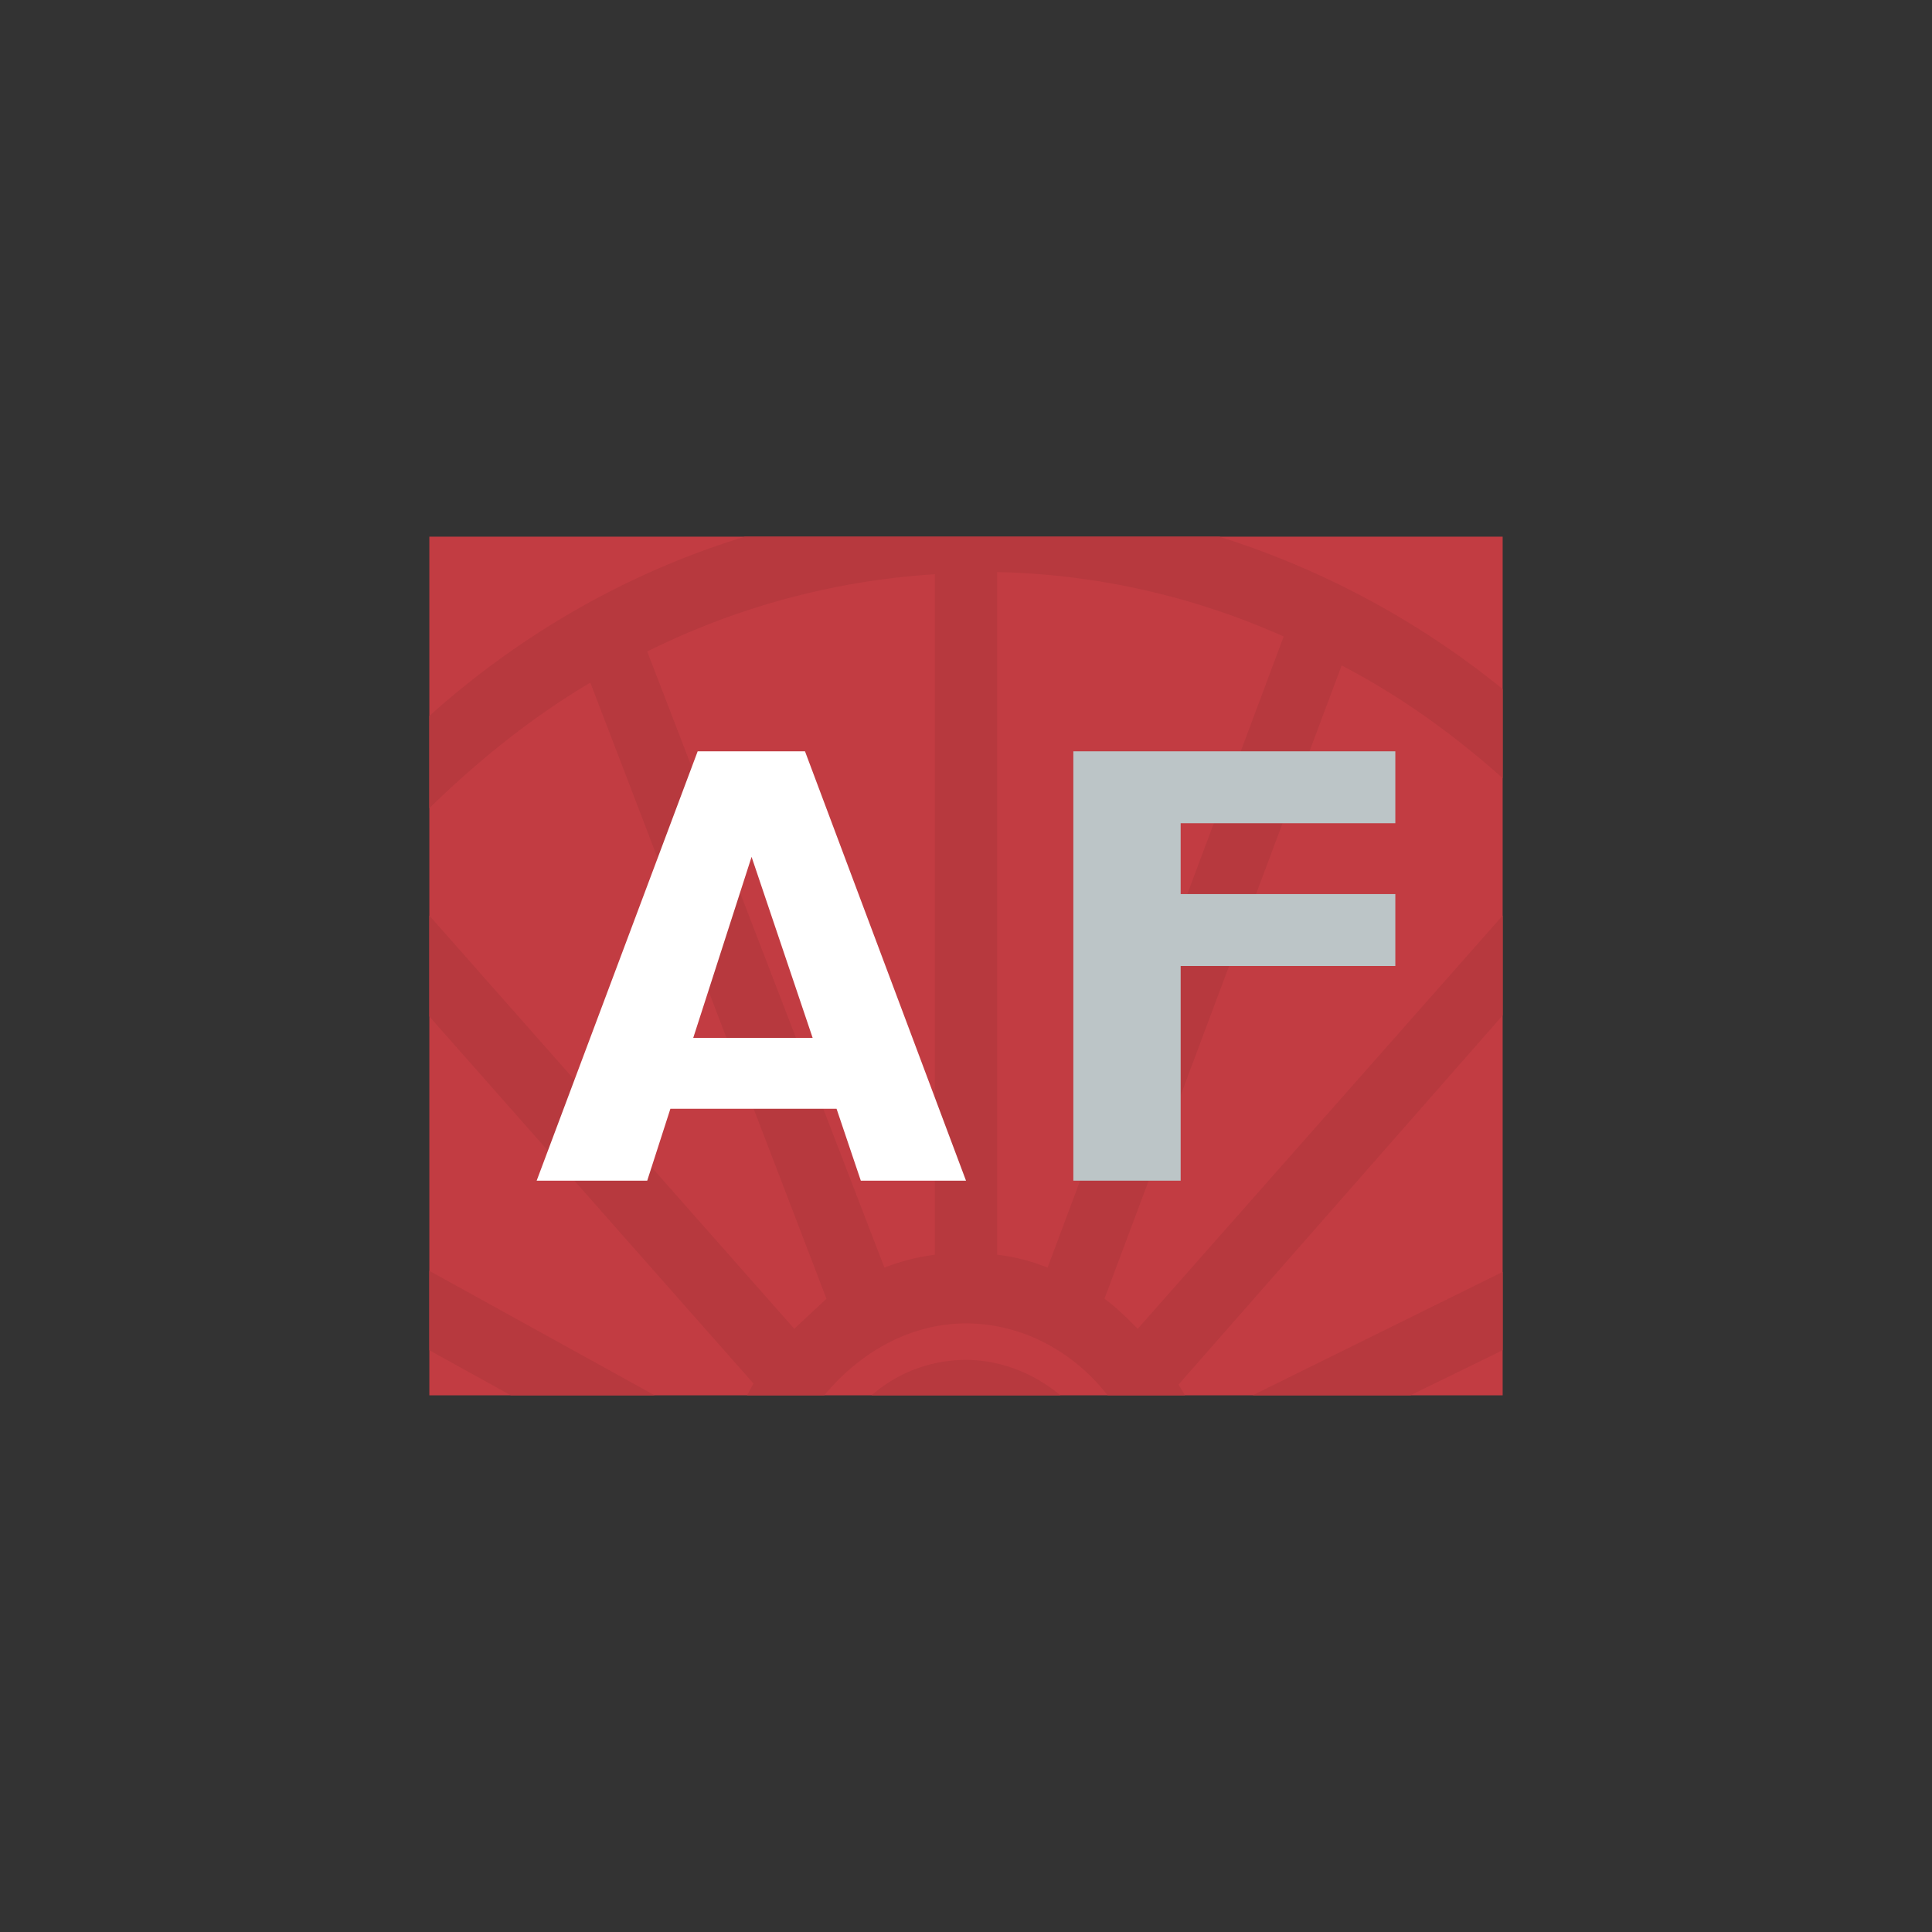
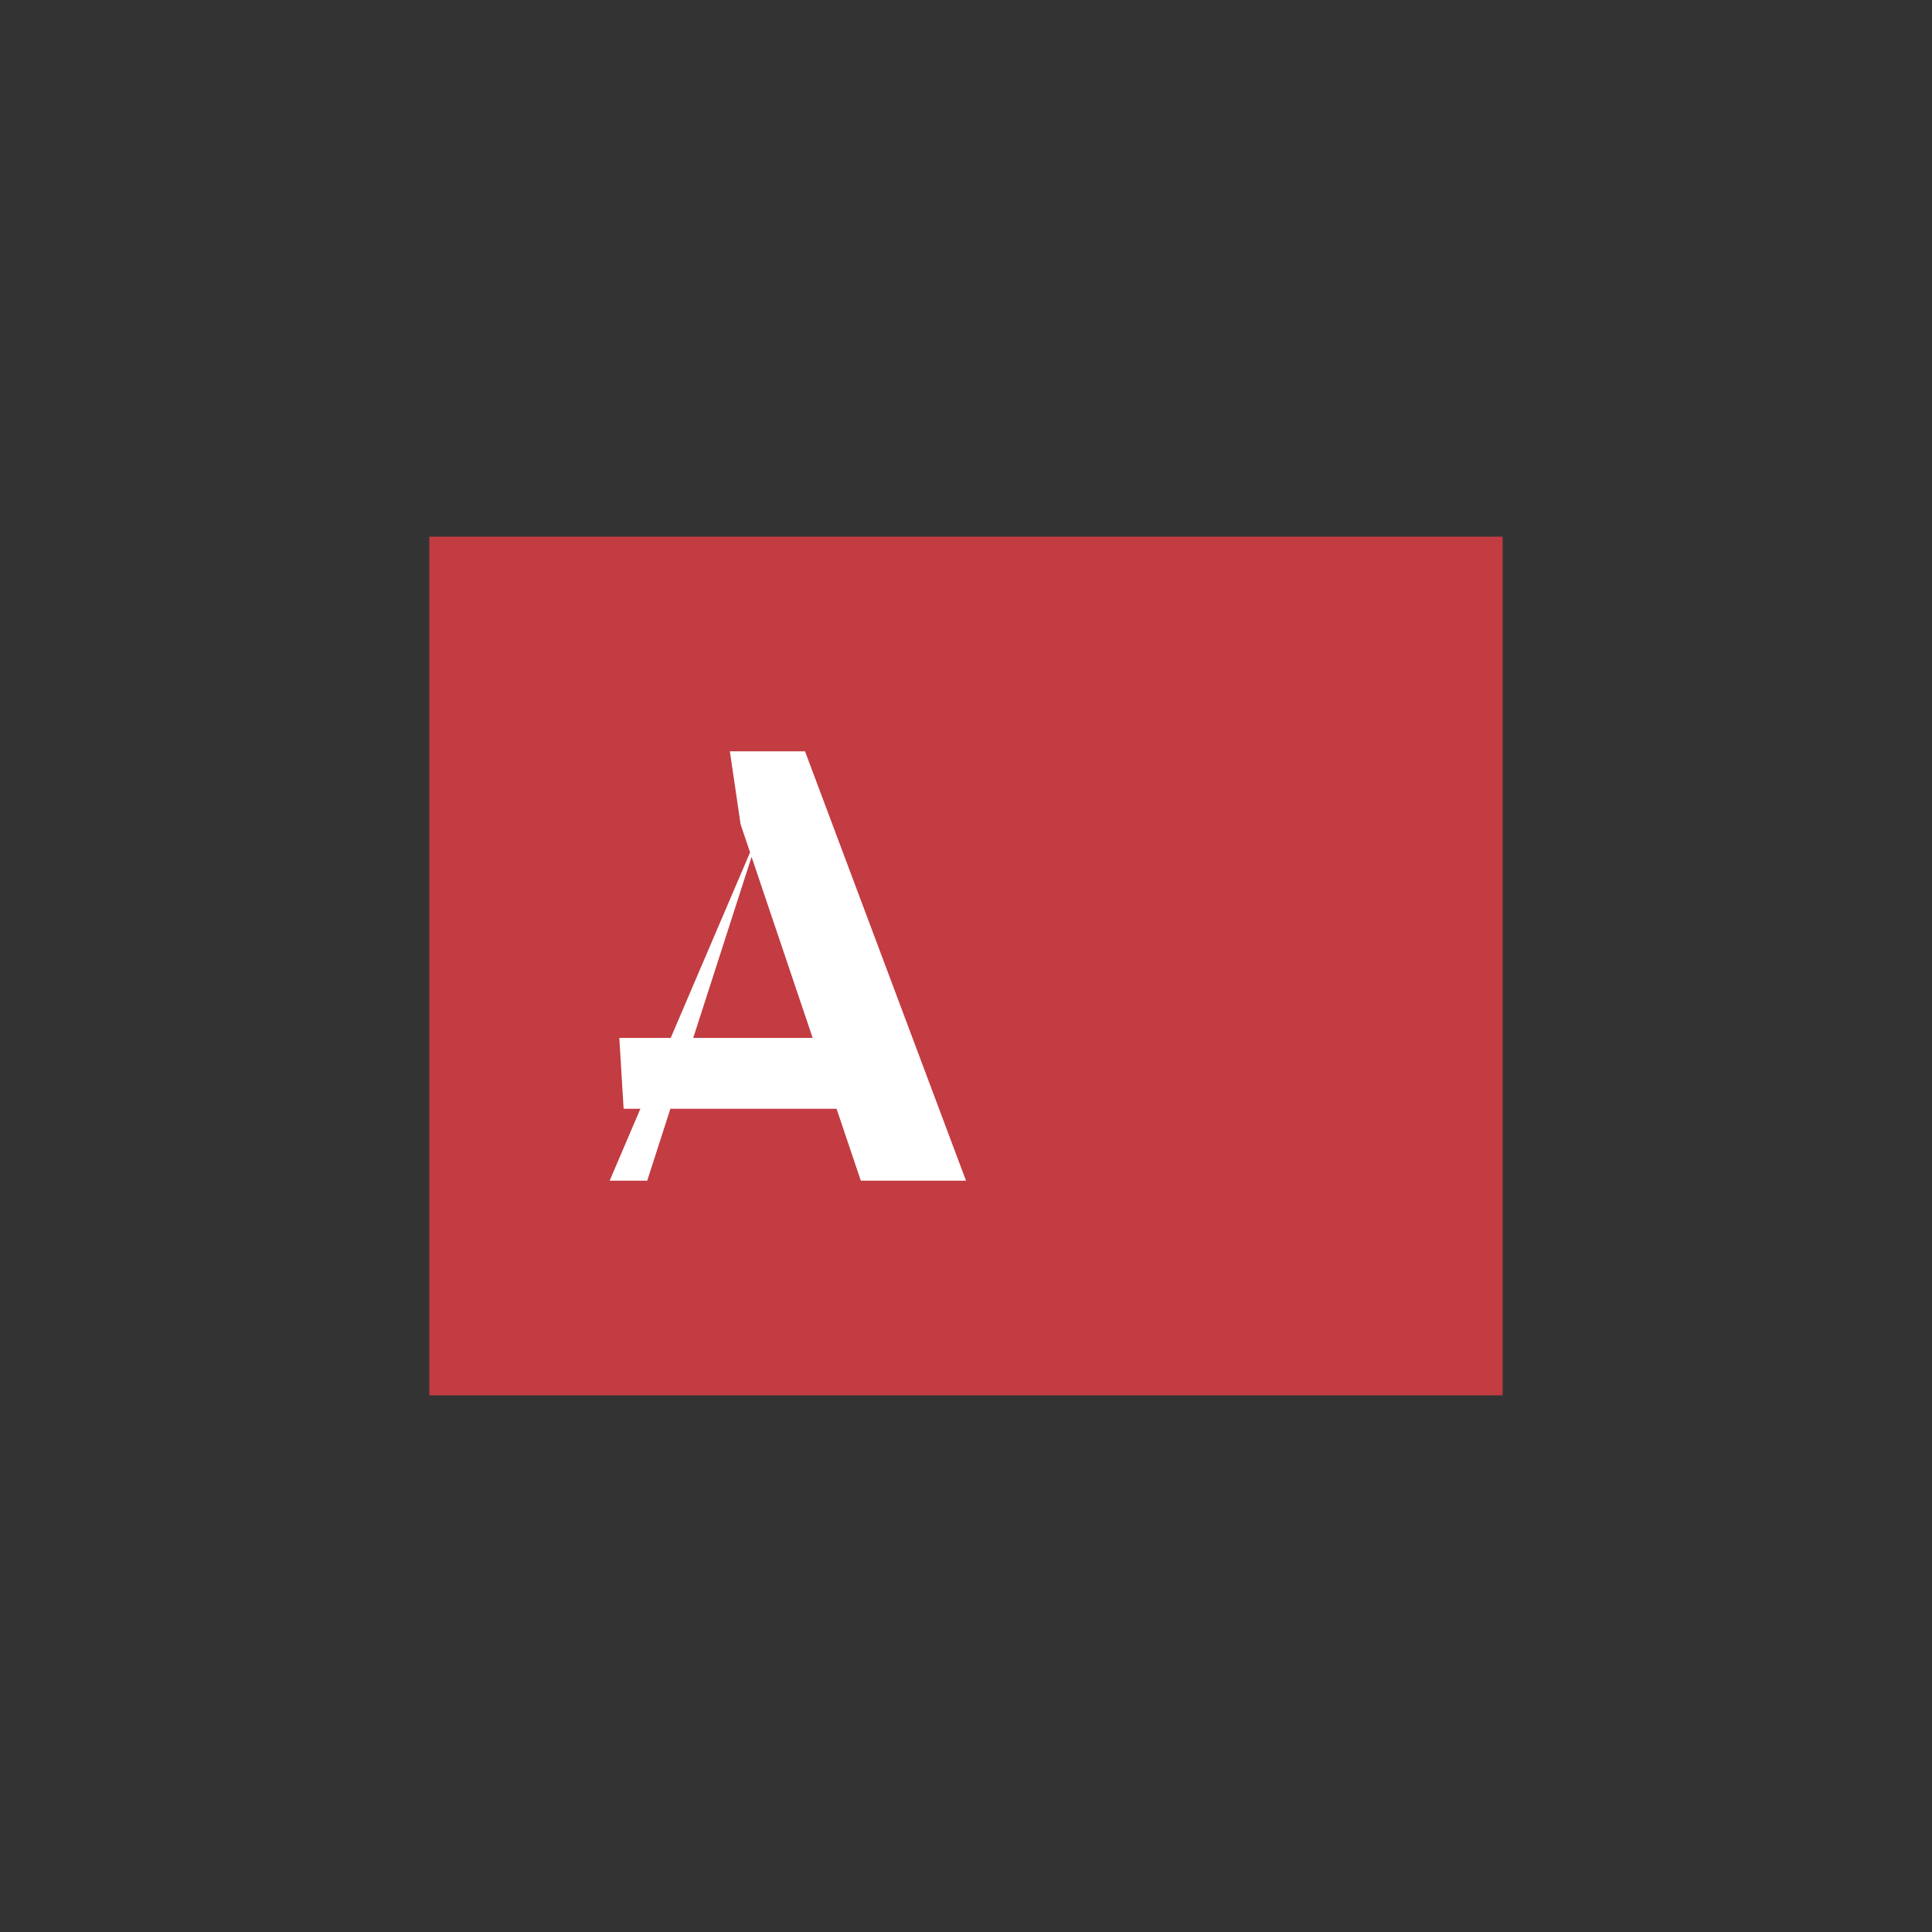
<svg xmlns="http://www.w3.org/2000/svg" width="18" height="18">
  <rect width="100%" height="100%" fill="#333333" stroke="none" />
  <path fill="#C23C42" d="M4 5h10v8H4z" />
-   <path fill="#B7393E" d="M4.76 13 4 12.58v-.74L6.1 13zm9.24-.42-.86.42h-1.47L14 11.85zm0-3.1v-.95l-3.4 3.85c-.1-.1-.2-.2-.31-.28l2.21-5.9c.54.28 1.04.64 1.5 1.05v-.83A8 8 0 0 0 11.36 5H6.94c-1.08.33-2.08.9-2.94 1.67v.86c.46-.45.96-.85 1.5-1.17l2.2 5.74-.3.28L4 8.53v.94l3.02 3.42-.06.11h.72c.33-.4.8-.67 1.32-.67s1 .26 1.32.67h.72l-.06-.1L14 9.46ZM9.88 13c-.24-.2-.55-.33-.88-.33s-.64.12-.88.33zm-1.64-1.19L6.03 6.07a7 7 0 0 1 2.68-.72v6.34a2 2 0 0 0-.47.12m1.05-.12V5.33c.94.02 1.84.23 2.67.6l-2.2 5.88c-.15-.06-.3-.1-.47-.12" />
-   <path fill="#fff" d="M7.1 7.68 6.03 11H5l1.5-4h.68zM8.02 11 6.9 7.68 6.8 7h.7L9 11zm0-1.33.04.66H5.81l-.04-.66z" />
-   <path fill="#BCC5C7" d="M11 7v4h-1V7zm2 1.33V9h-2.31v-.67zM13 7v.67h-2.31V7z" />
+   <path fill="#fff" d="M7.1 7.68 6.03 11H5h.68zM8.02 11 6.9 7.68 6.8 7h.7L9 11zm0-1.33.04.66H5.81l-.04-.66z" />
</svg>